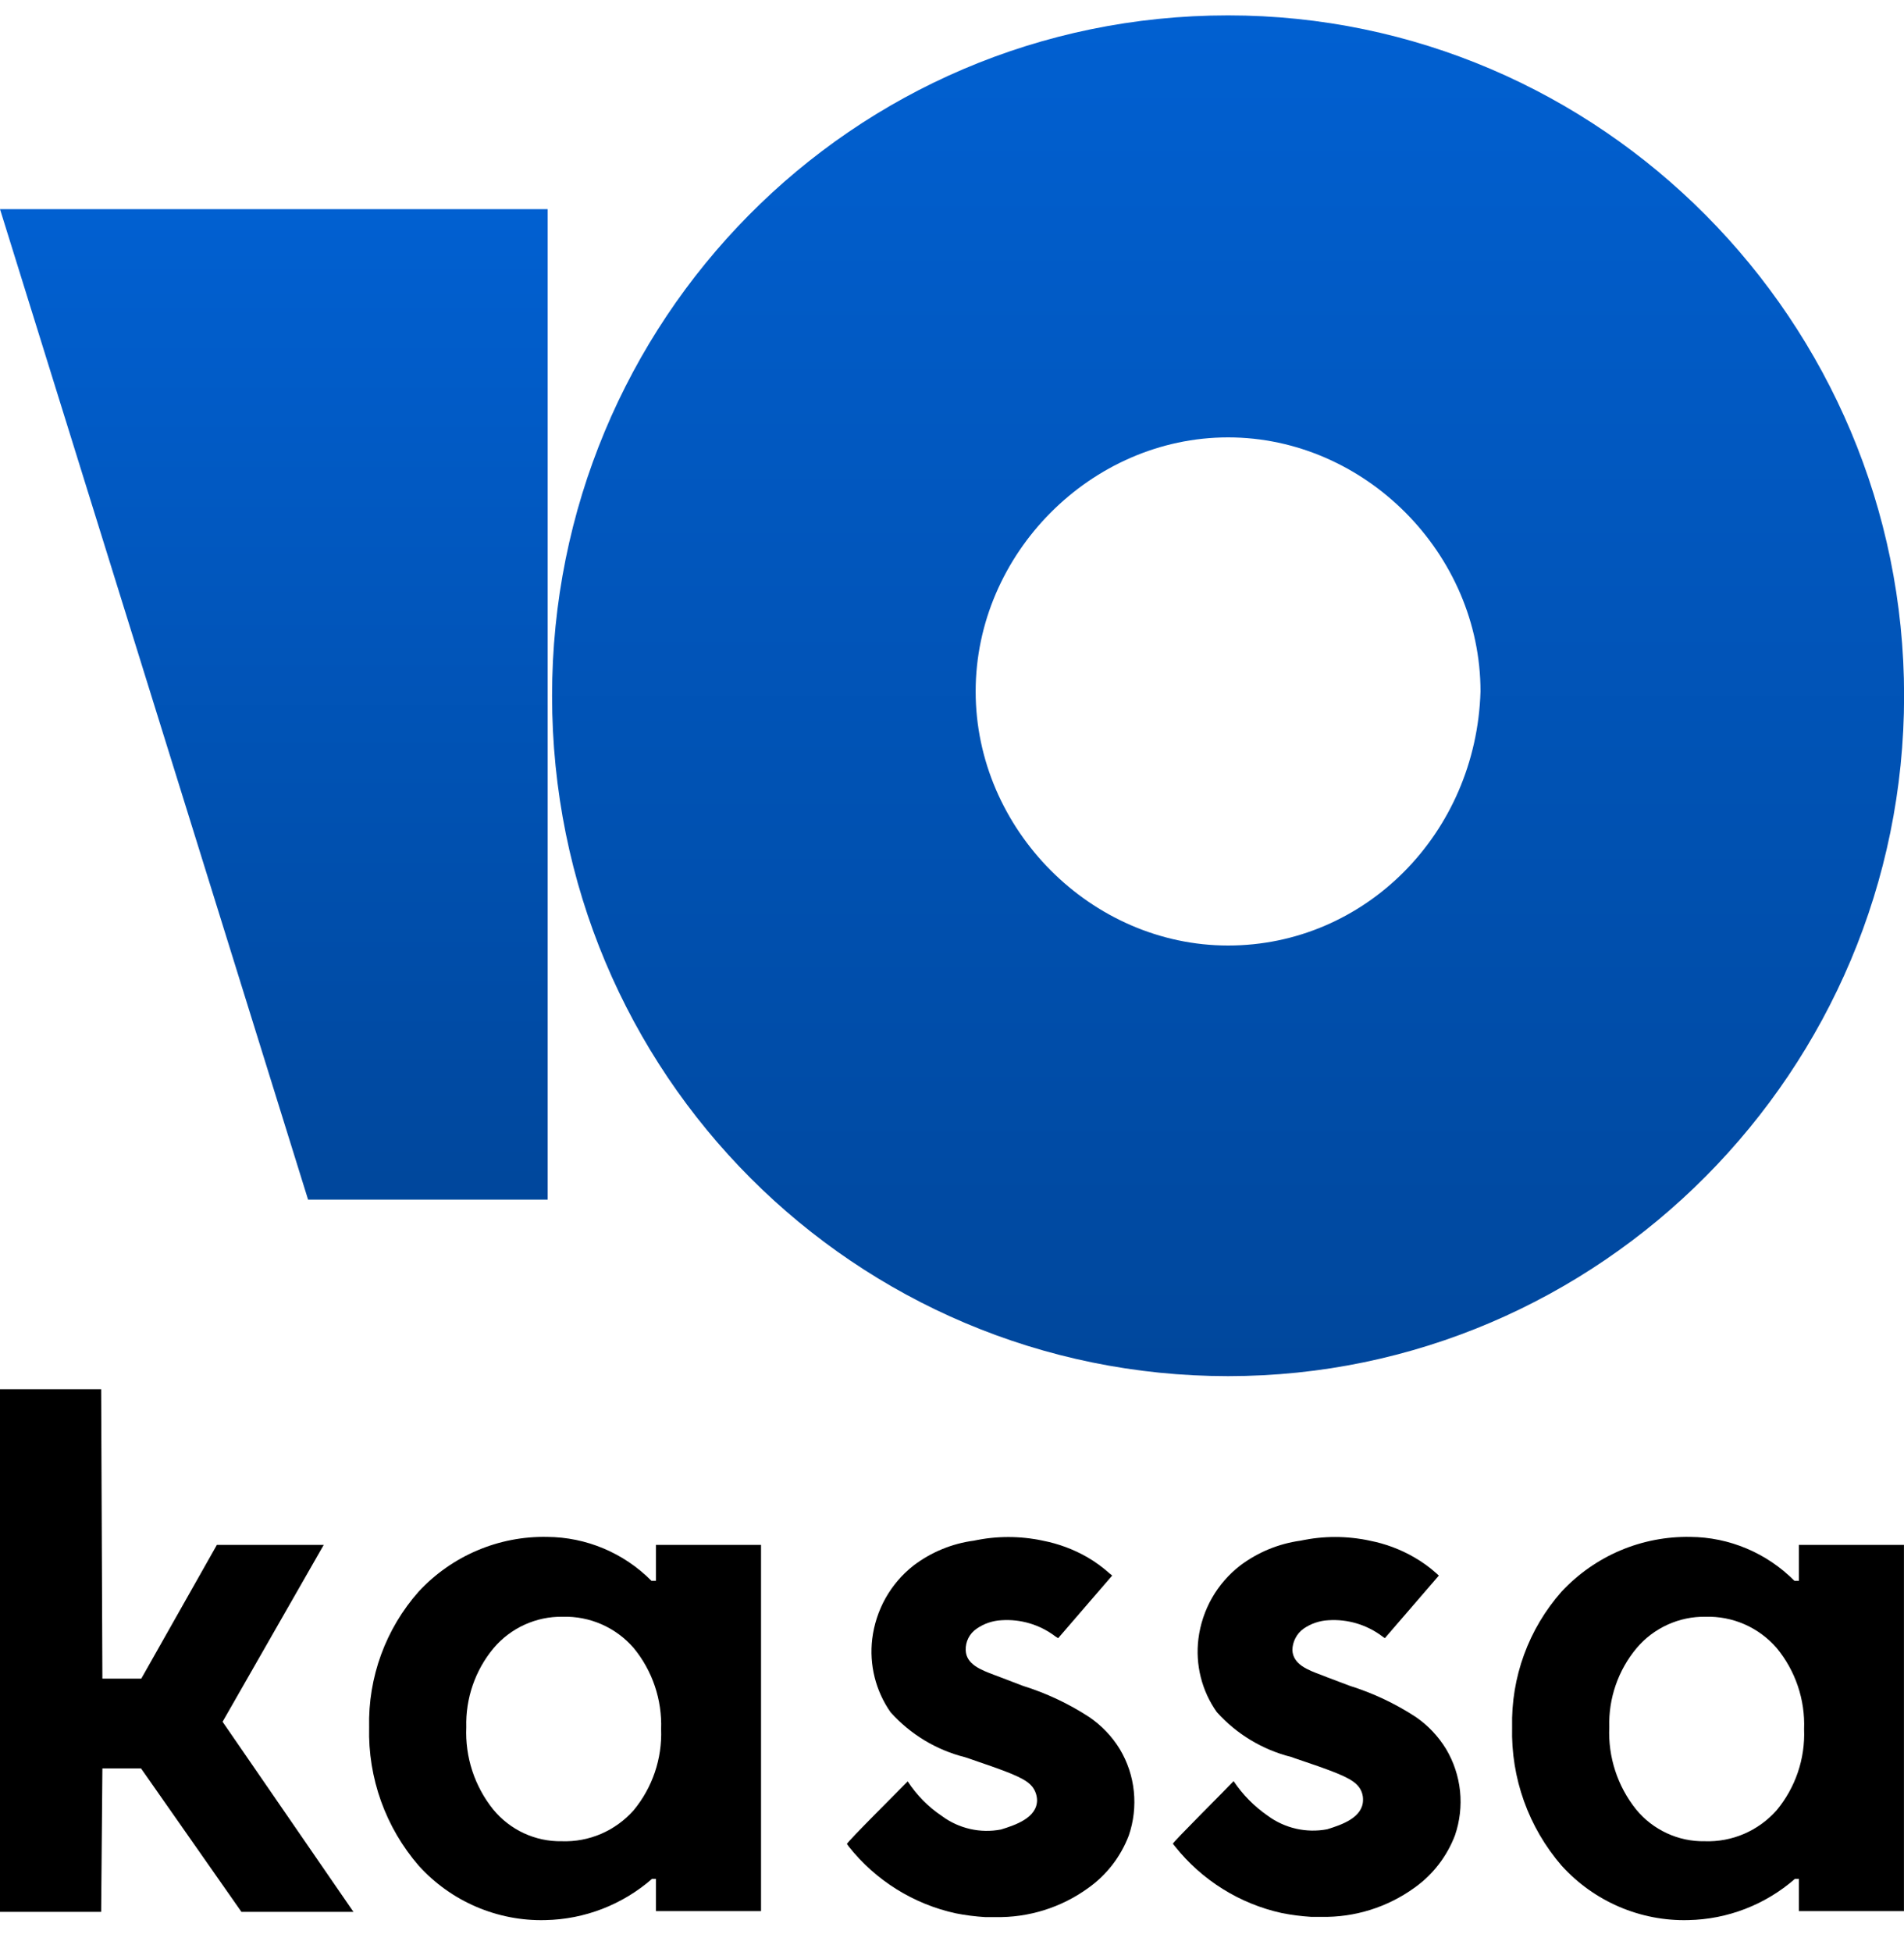
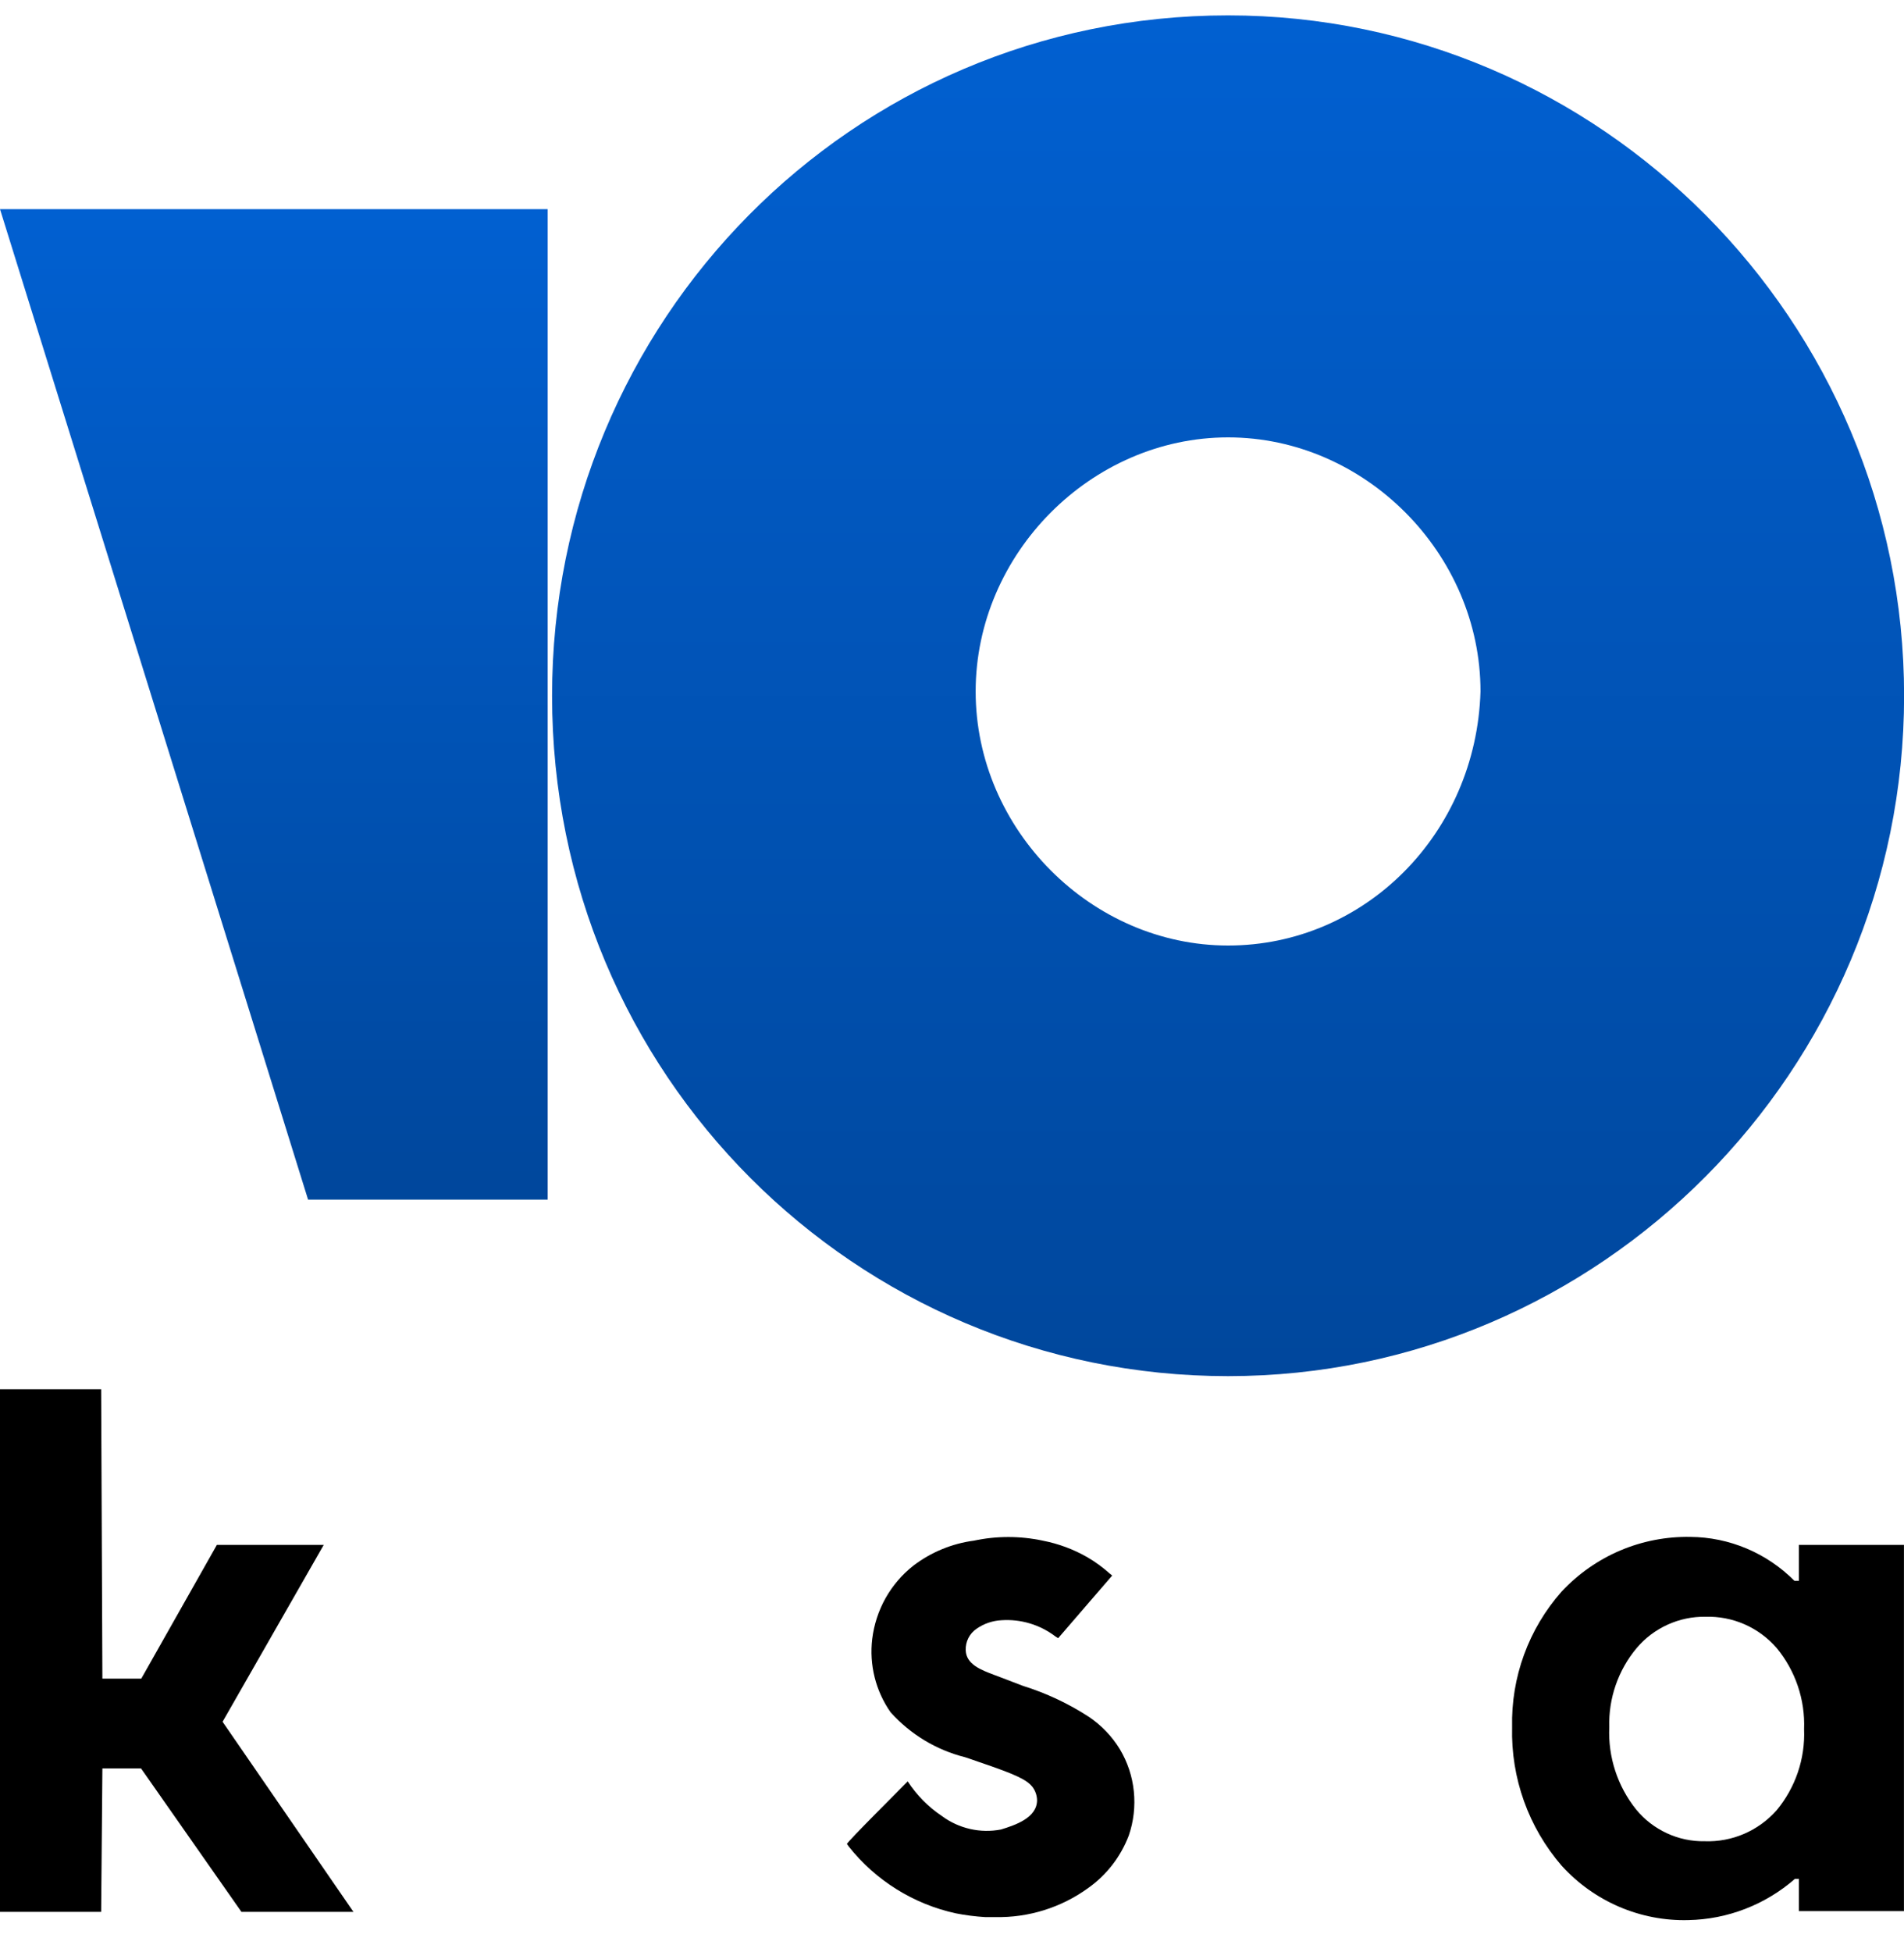
<svg xmlns="http://www.w3.org/2000/svg" width="40" height="41" viewBox="0 0 40 41" fill="none">
  <path d="M25.8 0.323C17.89 0.323 11.598 6.744 11.598 14.611C11.598 22.569 17.98 28.899 25.8 28.899C33.62 28.899 40.002 22.479 40.002 14.611C40.002 6.744 33.62 0.323 25.8 0.323ZM25.8 19.856C22.924 19.856 20.497 17.415 20.497 14.521C20.497 11.627 22.924 9.185 25.8 9.185C28.676 9.185 31.103 11.627 31.103 14.521C31.013 17.505 28.676 19.856 25.8 19.856Z" fill="url(#paint0_linear_502_163)" />
  <path d="M11.506 4.392V25.192H6.472L0 4.392H11.506Z" fill="url(#paint1_linear_502_163)" />
  <path d="M6.801 32.443H4.556L2.968 35.251H2.151L2.125 29.174H0V40.149H2.125L2.151 37.137H2.963L5.072 40.149H7.425L4.676 36.157L6.801 32.443Z" fill="black" />
  <path d="M22.881 36.057C22.449 35.776 21.981 35.556 21.49 35.403L21.022 35.224L20.897 35.177C20.605 35.067 20.298 34.952 20.288 34.654C20.285 34.565 20.304 34.477 20.344 34.399C20.384 34.32 20.444 34.252 20.517 34.203C20.671 34.096 20.851 34.035 21.037 34.025C21.444 33.997 21.847 34.118 22.172 34.365L22.23 34.402L23.365 33.087L23.308 33.04C23.166 32.913 23.013 32.801 22.849 32.705C22.556 32.536 22.238 32.418 21.907 32.354C21.43 32.252 20.936 32.252 20.459 32.354C19.998 32.415 19.56 32.596 19.189 32.878C18.951 33.065 18.753 33.297 18.604 33.561C18.456 33.825 18.361 34.117 18.324 34.418C18.259 34.961 18.396 35.51 18.71 35.958C19.126 36.421 19.67 36.75 20.272 36.901L20.366 36.932L20.579 37.006C21.35 37.268 21.568 37.372 21.693 37.529C21.752 37.609 21.784 37.704 21.787 37.802C21.787 38.174 21.334 38.326 21.027 38.42C20.812 38.461 20.591 38.457 20.378 38.408C20.165 38.359 19.964 38.267 19.788 38.137C19.502 37.945 19.258 37.698 19.069 37.409C18.949 37.535 17.772 38.703 17.793 38.724L17.83 38.776C18.397 39.491 19.191 39.986 20.079 40.18C20.282 40.22 20.487 40.246 20.694 40.259H20.907C21.609 40.274 22.296 40.059 22.865 39.646C23.25 39.372 23.545 38.989 23.714 38.546C23.816 38.248 23.852 37.932 23.82 37.619C23.788 37.305 23.688 37.003 23.526 36.733C23.362 36.464 23.141 36.234 22.881 36.057Z" fill="black" />
-   <path d="M29.744 36.057C29.314 35.776 28.848 35.556 28.359 35.403L27.885 35.224L27.765 35.177C27.468 35.067 27.166 34.952 27.151 34.654C27.152 34.565 27.174 34.478 27.215 34.4C27.255 34.322 27.314 34.254 27.385 34.203C27.539 34.096 27.719 34.035 27.906 34.025C28.312 33.998 28.715 34.118 29.041 34.365L29.093 34.402L30.228 33.087L30.176 33.04C30.034 32.912 29.878 32.8 29.713 32.705C29.422 32.536 29.105 32.418 28.775 32.354C28.296 32.251 27.802 32.251 27.323 32.354C26.862 32.417 26.424 32.597 26.052 32.878C25.813 33.063 25.612 33.294 25.462 33.557C25.312 33.821 25.215 34.111 25.177 34.413C25.109 34.956 25.246 35.506 25.562 35.953C25.978 36.416 26.522 36.744 27.125 36.896L27.213 36.927L27.427 37C28.203 37.262 28.421 37.367 28.546 37.524C28.606 37.602 28.637 37.698 28.635 37.797C28.635 38.169 28.187 38.321 27.88 38.415C27.664 38.456 27.442 38.451 27.228 38.403C27.014 38.354 26.812 38.262 26.635 38.132C26.352 37.937 26.108 37.69 25.916 37.404C25.802 37.529 24.625 38.698 24.641 38.719L24.682 38.771C25.25 39.485 26.044 39.981 26.932 40.175C27.135 40.215 27.34 40.241 27.547 40.254H27.76C28.461 40.268 29.148 40.053 29.718 39.641C30.103 39.367 30.398 38.984 30.567 38.541C30.669 38.243 30.705 37.926 30.673 37.613C30.64 37.3 30.54 36.998 30.379 36.728C30.216 36.462 30 36.233 29.744 36.057Z" fill="black" />
-   <path d="M13.78 32.443V33.197H13.686C13.105 32.611 12.317 32.28 11.494 32.275C10.99 32.265 10.489 32.362 10.024 32.56C9.559 32.758 9.141 33.051 8.797 33.422C8.102 34.205 7.73 35.224 7.755 36.272C7.728 37.338 8.1 38.376 8.797 39.18C9.133 39.551 9.544 39.845 10.004 40.042C10.463 40.239 10.959 40.335 11.457 40.322C12.281 40.306 13.074 40 13.697 39.457H13.78V40.133H15.988V32.443H13.78ZM13.889 36.314C13.912 36.934 13.706 37.54 13.311 38.017C13.122 38.23 12.889 38.398 12.628 38.511C12.367 38.623 12.085 38.676 11.801 38.666C11.526 38.671 11.254 38.613 11.004 38.497C10.754 38.381 10.534 38.21 10.359 37.996C9.969 37.509 9.769 36.897 9.796 36.272C9.779 35.667 9.982 35.076 10.369 34.612C10.547 34.401 10.769 34.233 11.02 34.119C11.27 34.005 11.542 33.947 11.817 33.952C12.099 33.943 12.379 33.997 12.637 34.11C12.896 34.223 13.126 34.393 13.311 34.606C13.706 35.085 13.911 35.693 13.889 36.314Z" fill="black" />
  <path d="M37.792 32.443V33.197H37.698C37.117 32.613 36.332 32.281 35.511 32.275C35.006 32.266 34.504 32.363 34.039 32.56C33.573 32.758 33.154 33.052 32.808 33.422C32.114 34.205 31.742 35.224 31.767 36.272C31.74 37.338 32.112 38.376 32.808 39.18C33.145 39.551 33.556 39.845 34.015 40.042C34.474 40.239 34.97 40.335 35.469 40.322C36.293 40.306 37.085 40 37.708 39.457H37.792V40.133H39.999V32.443H37.792ZM37.901 36.314C37.926 36.934 37.719 37.541 37.323 38.017C37.134 38.23 36.901 38.398 36.64 38.511C36.379 38.623 36.096 38.676 35.813 38.666C35.538 38.671 35.265 38.613 35.016 38.497C34.766 38.381 34.545 38.21 34.37 37.996C33.981 37.509 33.781 36.897 33.808 36.272C33.79 35.667 33.994 35.076 34.381 34.612C34.559 34.401 34.781 34.233 35.031 34.119C35.282 34.005 35.554 33.947 35.828 33.952C36.11 33.943 36.39 33.997 36.649 34.11C36.907 34.223 37.137 34.393 37.323 34.606C37.719 35.084 37.925 35.693 37.901 36.314Z" fill="black" />
  <defs>
    <linearGradient id="paint0_linear_502_163" x1="25.8" y1="0.323" x2="25.8" y2="28.899" gradientUnits="userSpaceOnUse">
      <stop stop-color="#0160D1" />
      <stop offset="1" stop-color="#00479C" />
    </linearGradient>
    <linearGradient id="paint1_linear_502_163" x1="5.753" y1="4.392" x2="5.753" y2="25.192" gradientUnits="userSpaceOnUse">
      <stop stop-color="#0160D1" />
      <stop offset="1" stop-color="#00479C" />
    </linearGradient>
  </defs>
</svg>